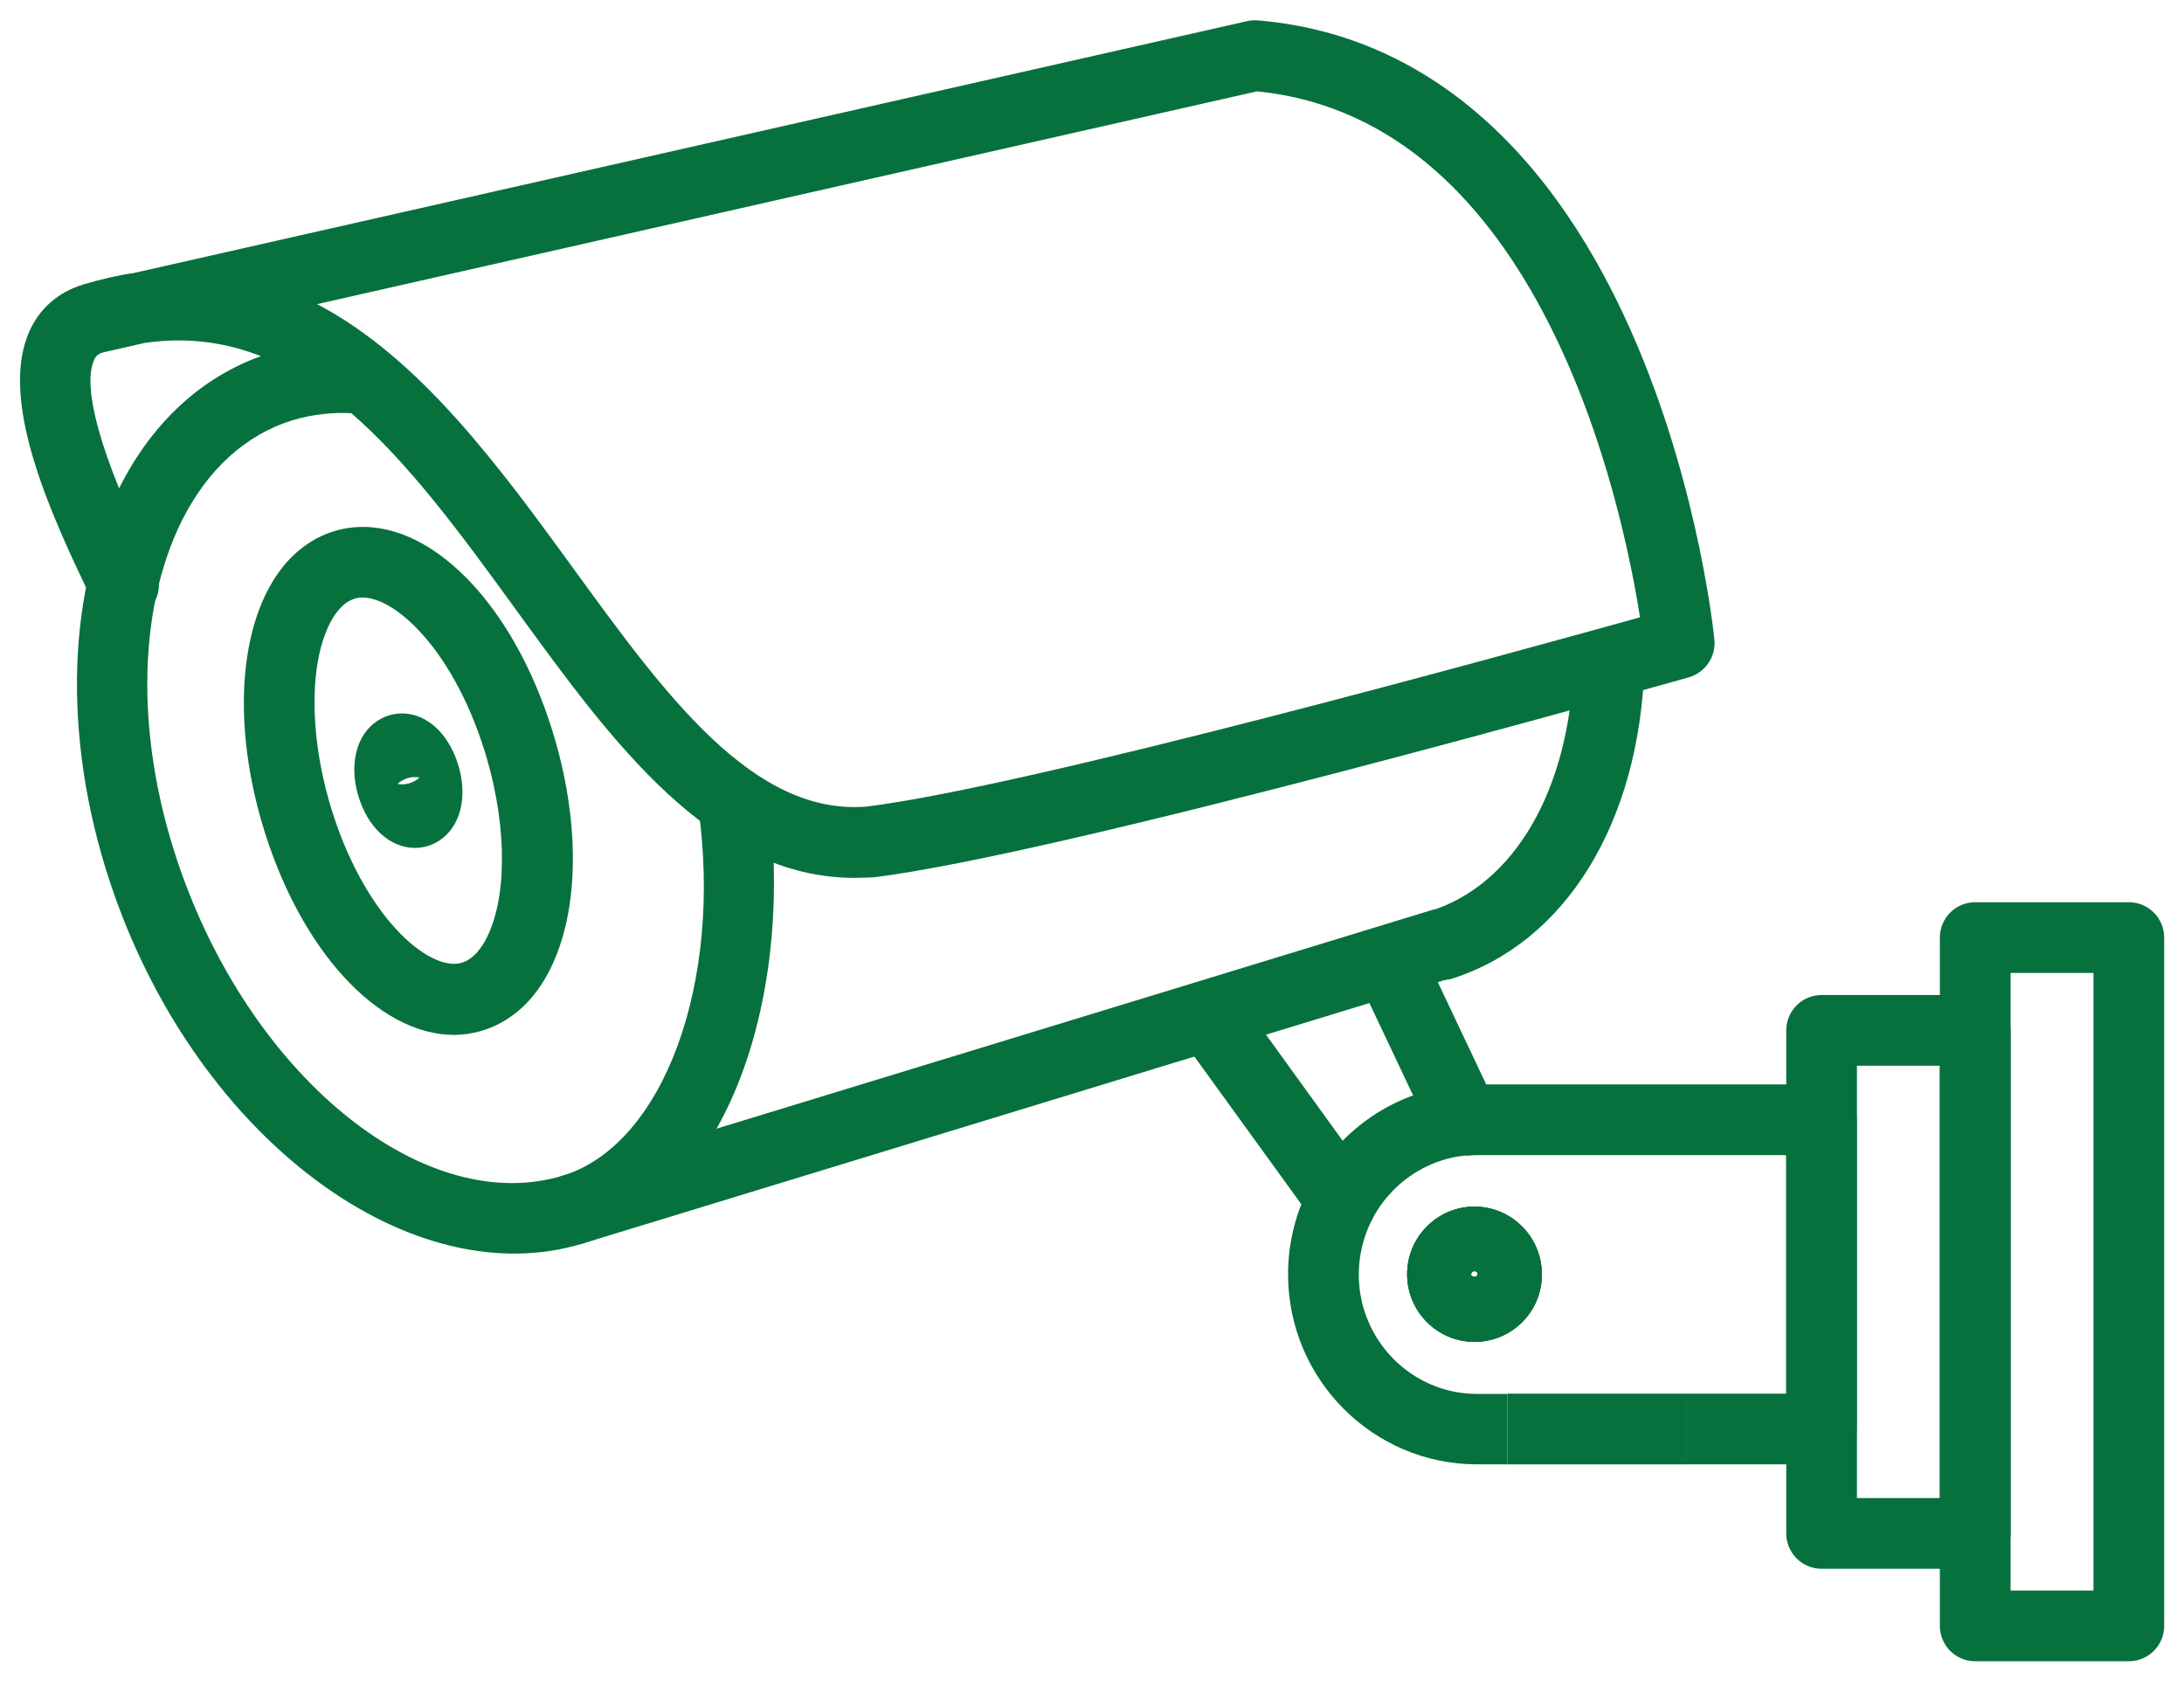
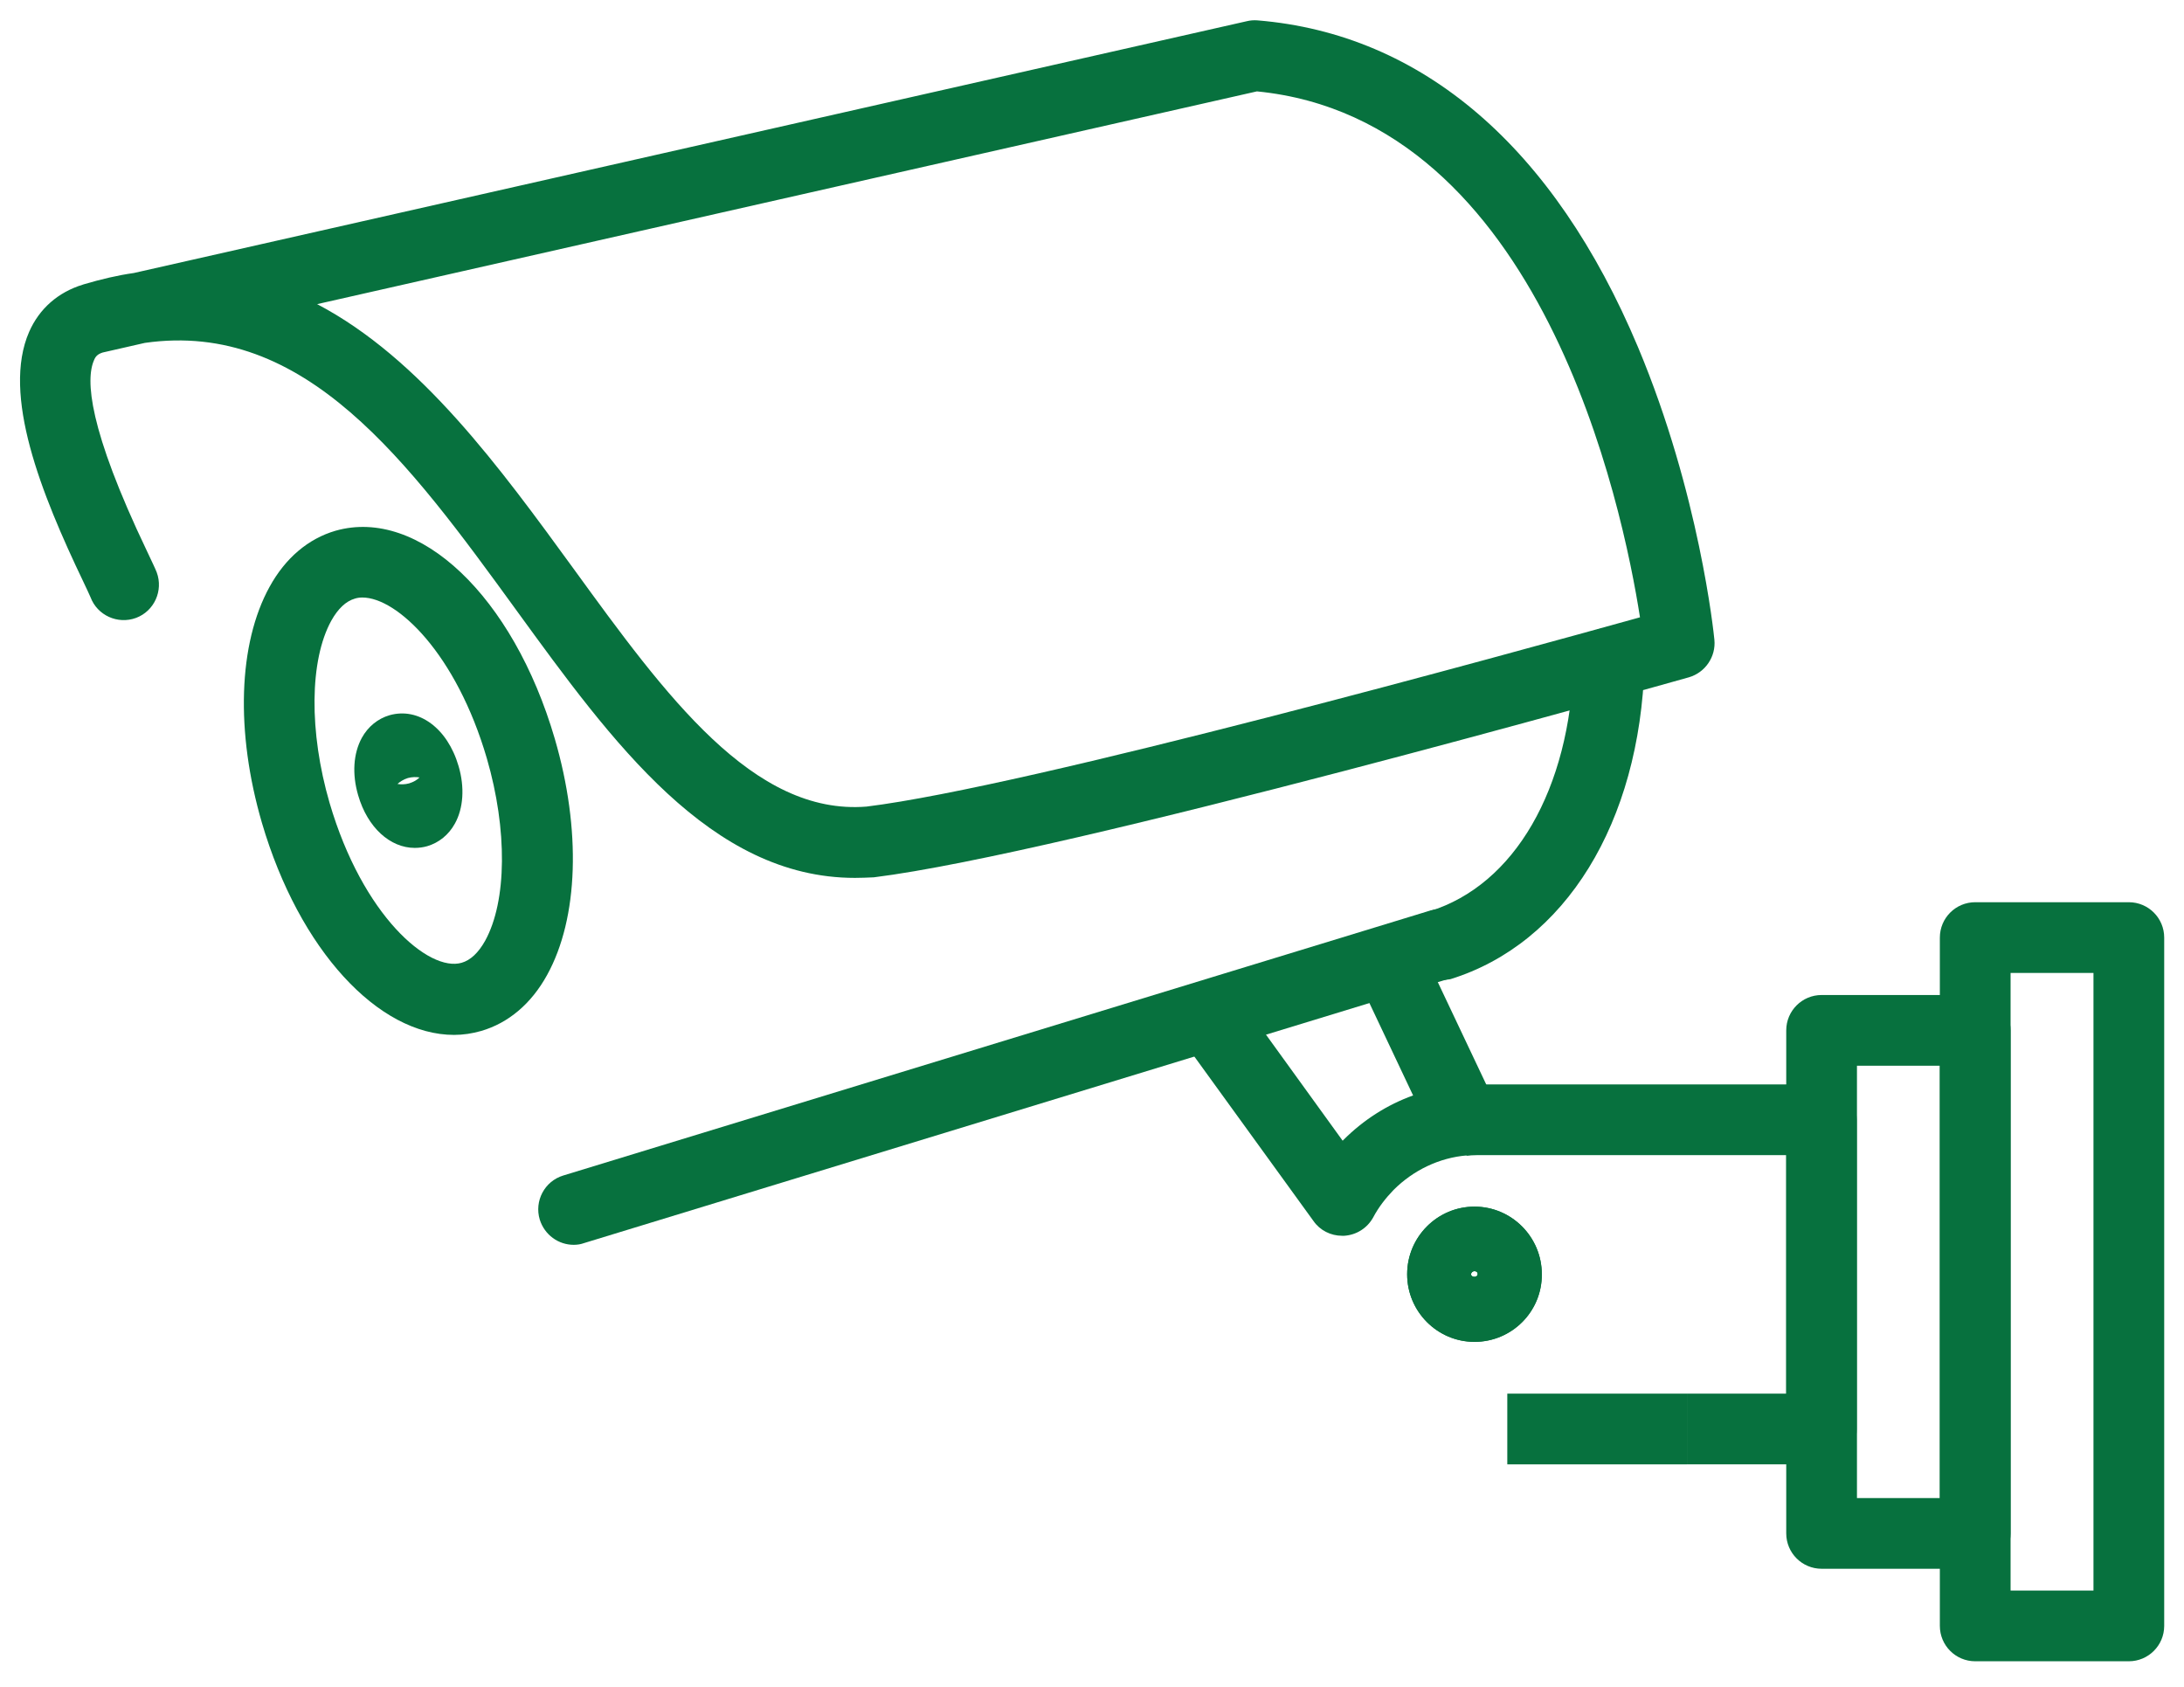
<svg xmlns="http://www.w3.org/2000/svg" version="1.1" id="レイヤー_1" x="0px" y="0px" viewBox="0 0 77.2 59.64" style="enable-background:new 0 0 77.2 59.64;" xml:space="preserve">
  <style type="text/css">
	.st0{fill:#07713E;}
</style>
  <g>
    <g>
      <path class="st0" d="M75.25,58.72h-5.43c-0.69,0-1.25-0.56-1.25-1.25V33.14c0-0.69,0.56-1.25,1.25-1.25h5.43    c0.69,0,1.25,0.56,1.25,1.25v24.33C76.5,58.16,75.94,58.72,75.25,58.72z M71.07,56.22H74V34.39h-2.93V56.22z" />
      <path class="st0" d="M69.82,55.45h-5.43c-0.69,0-1.25-0.56-1.25-1.25V36.42c0-0.69,0.56-1.25,1.25-1.25h5.43    c0.69,0,1.25,0.56,1.25,1.25V54.2C71.07,54.89,70.51,55.45,69.82,55.45z M65.64,52.95h2.93V37.67h-2.93V52.95z" />
      <path class="st0" d="M52.12,47.43c-1.31,0-2.38-1.07-2.38-2.39c0-1.32,1.07-2.39,2.38-2.39c1.31,0,2.38,1.07,2.38,2.39    C54.51,46.36,53.44,47.43,52.12,47.43z M52.12,44.93c-0.06,0-0.12,0.05-0.12,0.11c0,0.12,0.23,0.12,0.23,0    C52.24,44.98,52.19,44.93,52.12,44.93z" />
-       <path class="st0" d="M53.28,51.76h-1.07c-3.68,0-6.68-3.01-6.68-6.72c0-1.12,0.28-2.23,0.81-3.2l2.2,1.19    c-0.33,0.61-0.51,1.31-0.51,2.02c0,2.32,1.87,4.22,4.18,4.22h1.07V51.76z" />
      <path class="st0" d="M64.39,51.76h-4.76v-2.5h3.51v-8.43H52.21c-0.12,0-0.25,0.01-0.37,0.02l-0.22-2.49    c0.19-0.02,0.39-0.03,0.58-0.03h12.18c0.69,0,1.25,0.56,1.25,1.25v10.93C65.64,51.2,65.08,51.76,64.39,51.76z" />
    </g>
-     <path class="st0" d="M52.12,47.43c-1.31,0-2.38-1.07-2.38-2.39c0-1.32,1.07-2.39,2.38-2.39c1.31,0,2.38,1.07,2.38,2.39   C54.51,46.36,53.44,47.43,52.12,47.43z M52.12,44.93c-0.06,0-0.12,0.05-0.12,0.11c0,0.12,0.23,0.12,0.23,0   C52.24,44.98,52.19,44.93,52.12,44.93z" />
    <path class="st0" d="M47.44,43.68c-0.4,0-0.78-0.19-1.01-0.52l-4.73-6.53l2.03-1.47l3.73,5.16c0.01-0.01,0.02-0.02,0.03-0.03   c0.7-0.7,1.54-1.24,2.46-1.57l-2-4.23l2.26-1.07l2.67,5.64c0.18,0.37,0.16,0.8-0.05,1.16c-0.2,0.35-0.57,0.59-0.98,0.62   c-0.97,0.08-1.89,0.52-2.59,1.22c-0.28,0.29-0.53,0.61-0.72,0.97c-0.21,0.38-0.59,0.62-1.02,0.65   C47.49,43.68,47.47,43.68,47.44,43.68z" />
    <path class="st0" d="M52.12,47.43c-1.31,0-2.38-1.07-2.38-2.39c0-1.32,1.07-2.39,2.38-2.39c1.31,0,2.38,1.07,2.38,2.39   C54.51,46.36,53.44,47.43,52.12,47.43z M52.12,44.93c-0.06,0-0.12,0.05-0.12,0.11c0,0.12,0.23,0.12,0.23,0   C52.24,44.98,52.19,44.93,52.12,44.93z" />
    <rect x="53.28" y="49.26" class="st0" width="6.35" height="2.5" />
-     <path class="st0" d="M18.18,44.31c-5.5,0-11.46-5.13-14.12-12.63c-1.84-5.17-1.78-10.56,0.15-14.42c1.21-2.42,3.07-4.08,5.37-4.79   c0.99-0.3,2.03-0.42,3.1-0.36c0.69,0.04,1.21,0.64,1.17,1.33c-0.04,0.69-0.63,1.21-1.33,1.17c-0.76-0.05-1.5,0.04-2.2,0.25   c-1.63,0.51-2.97,1.72-3.88,3.52c-1.63,3.26-1.65,7.92-0.03,12.46c2.63,7.39,8.68,12.19,13.5,10.71c3.55-1.1,5.65-6.83,4.77-13.03   c-0.1-0.68,0.38-1.32,1.06-1.41c0.69-0.1,1.32,0.38,1.41,1.06c0.9,6.39-1.07,14.09-6.51,15.77C19.85,44.19,19.02,44.31,18.18,44.31   z" />
    <path class="st0" d="M50.89,34.65c-0.53,0-1.03-0.34-1.19-0.88c-0.2-0.66,0.17-1.36,0.83-1.56c3.01-0.93,4.96-4.31,5.1-8.81   c0.02-0.69,0.58-1.23,1.29-1.21c0.69,0.02,1.23,0.6,1.21,1.29c-0.17,5.61-2.8,9.87-6.86,11.13C51.13,34.63,51.01,34.65,50.89,34.65   z" />
    <path class="st0" d="M20.28,44c-0.54,0-1.03-0.35-1.2-0.89c-0.2-0.66,0.17-1.36,0.83-1.56l30.66-9.37c0.66-0.2,1.36,0.17,1.56,0.83   c0.2,0.66-0.17,1.36-0.83,1.56l-30.66,9.37C20.53,43.98,20.41,44,20.28,44z" />
    <path class="st0" d="M30.22,31.03c-5.1,0-8.58-4.8-11.96-9.45c-3.83-5.27-7.47-10.27-13.14-9.46l-1.49,0.34   c-0.19,0.06-0.26,0.15-0.31,0.28c-0.29,0.67-0.21,2.38,1.88,6.75c0.17,0.36,0.29,0.61,0.34,0.74c0.24,0.65-0.09,1.37-0.73,1.61   c-0.65,0.24-1.37-0.09-1.61-0.73c-0.04-0.1-0.13-0.28-0.25-0.54c-1.5-3.13-2.89-6.62-1.92-8.84c0.36-0.82,1.02-1.4,1.9-1.67   c0.01,0,0.02-0.01,0.03-0.01c0.61-0.18,1.2-0.32,1.77-0.4l39.34-8.9c0.12-0.03,0.25-0.04,0.38-0.03C50.28,1.2,54.93,5.2,57.9,12.27   c2.17,5.17,2.68,10.13,2.7,10.34c0.06,0.6-0.32,1.16-0.9,1.33c-0.9,0.25-22.03,6.23-28.81,7.07   C30.66,31.02,30.44,31.03,30.22,31.03z M11.21,10.75c3.66,1.92,6.47,5.79,9.07,9.36c3.26,4.49,6.35,8.72,10.35,8.4   c5.71-0.7,22.91-5.46,27.34-6.69c-0.61-3.91-3.47-17.6-13.54-18.59L11.21,10.75z" />
    <path class="st0" d="M16.05,36.58c-2.68,0-5.47-3-6.79-7.49c-0.94-3.22-0.84-6.34,0.27-8.35c0.56-1.02,1.37-1.7,2.33-1.98   c2.95-0.84,6.28,2.32,7.75,7.35l0,0c0.94,3.22,0.84,6.34-0.27,8.35c-0.56,1.02-1.37,1.7-2.33,1.98   C16.7,36.53,16.37,36.58,16.05,36.58z M12.81,21.12c-0.09,0-0.18,0.01-0.27,0.04c-0.31,0.09-0.59,0.35-0.83,0.78   c-0.77,1.4-0.79,3.93-0.06,6.44c1.17,3.99,3.51,5.99,4.67,5.65c0.31-0.09,0.59-0.35,0.83-0.78c0.77-1.4,0.79-3.93,0.06-6.44l0,0   C16.13,23.11,14.04,21.12,12.81,21.12z" />
    <path class="st0" d="M14.66,29.97c-0.87,0-1.67-0.72-2-1.86c-0.22-0.75-0.17-1.48,0.13-2.03c0.22-0.4,0.57-0.68,0.98-0.8   c1.03-0.29,2.05,0.46,2.44,1.8c0.22,0.75,0.17,1.49-0.13,2.03c-0.22,0.4-0.57,0.68-0.98,0.8C14.96,29.95,14.81,29.97,14.66,29.97z    M14.05,27.71c0.12,0.02,0.26,0.02,0.41-0.02c0.16-0.05,0.28-0.12,0.37-0.21c-0.12-0.02-0.26-0.02-0.41,0.02   C14.26,27.55,14.14,27.63,14.05,27.71z" />
  </g>
</svg>